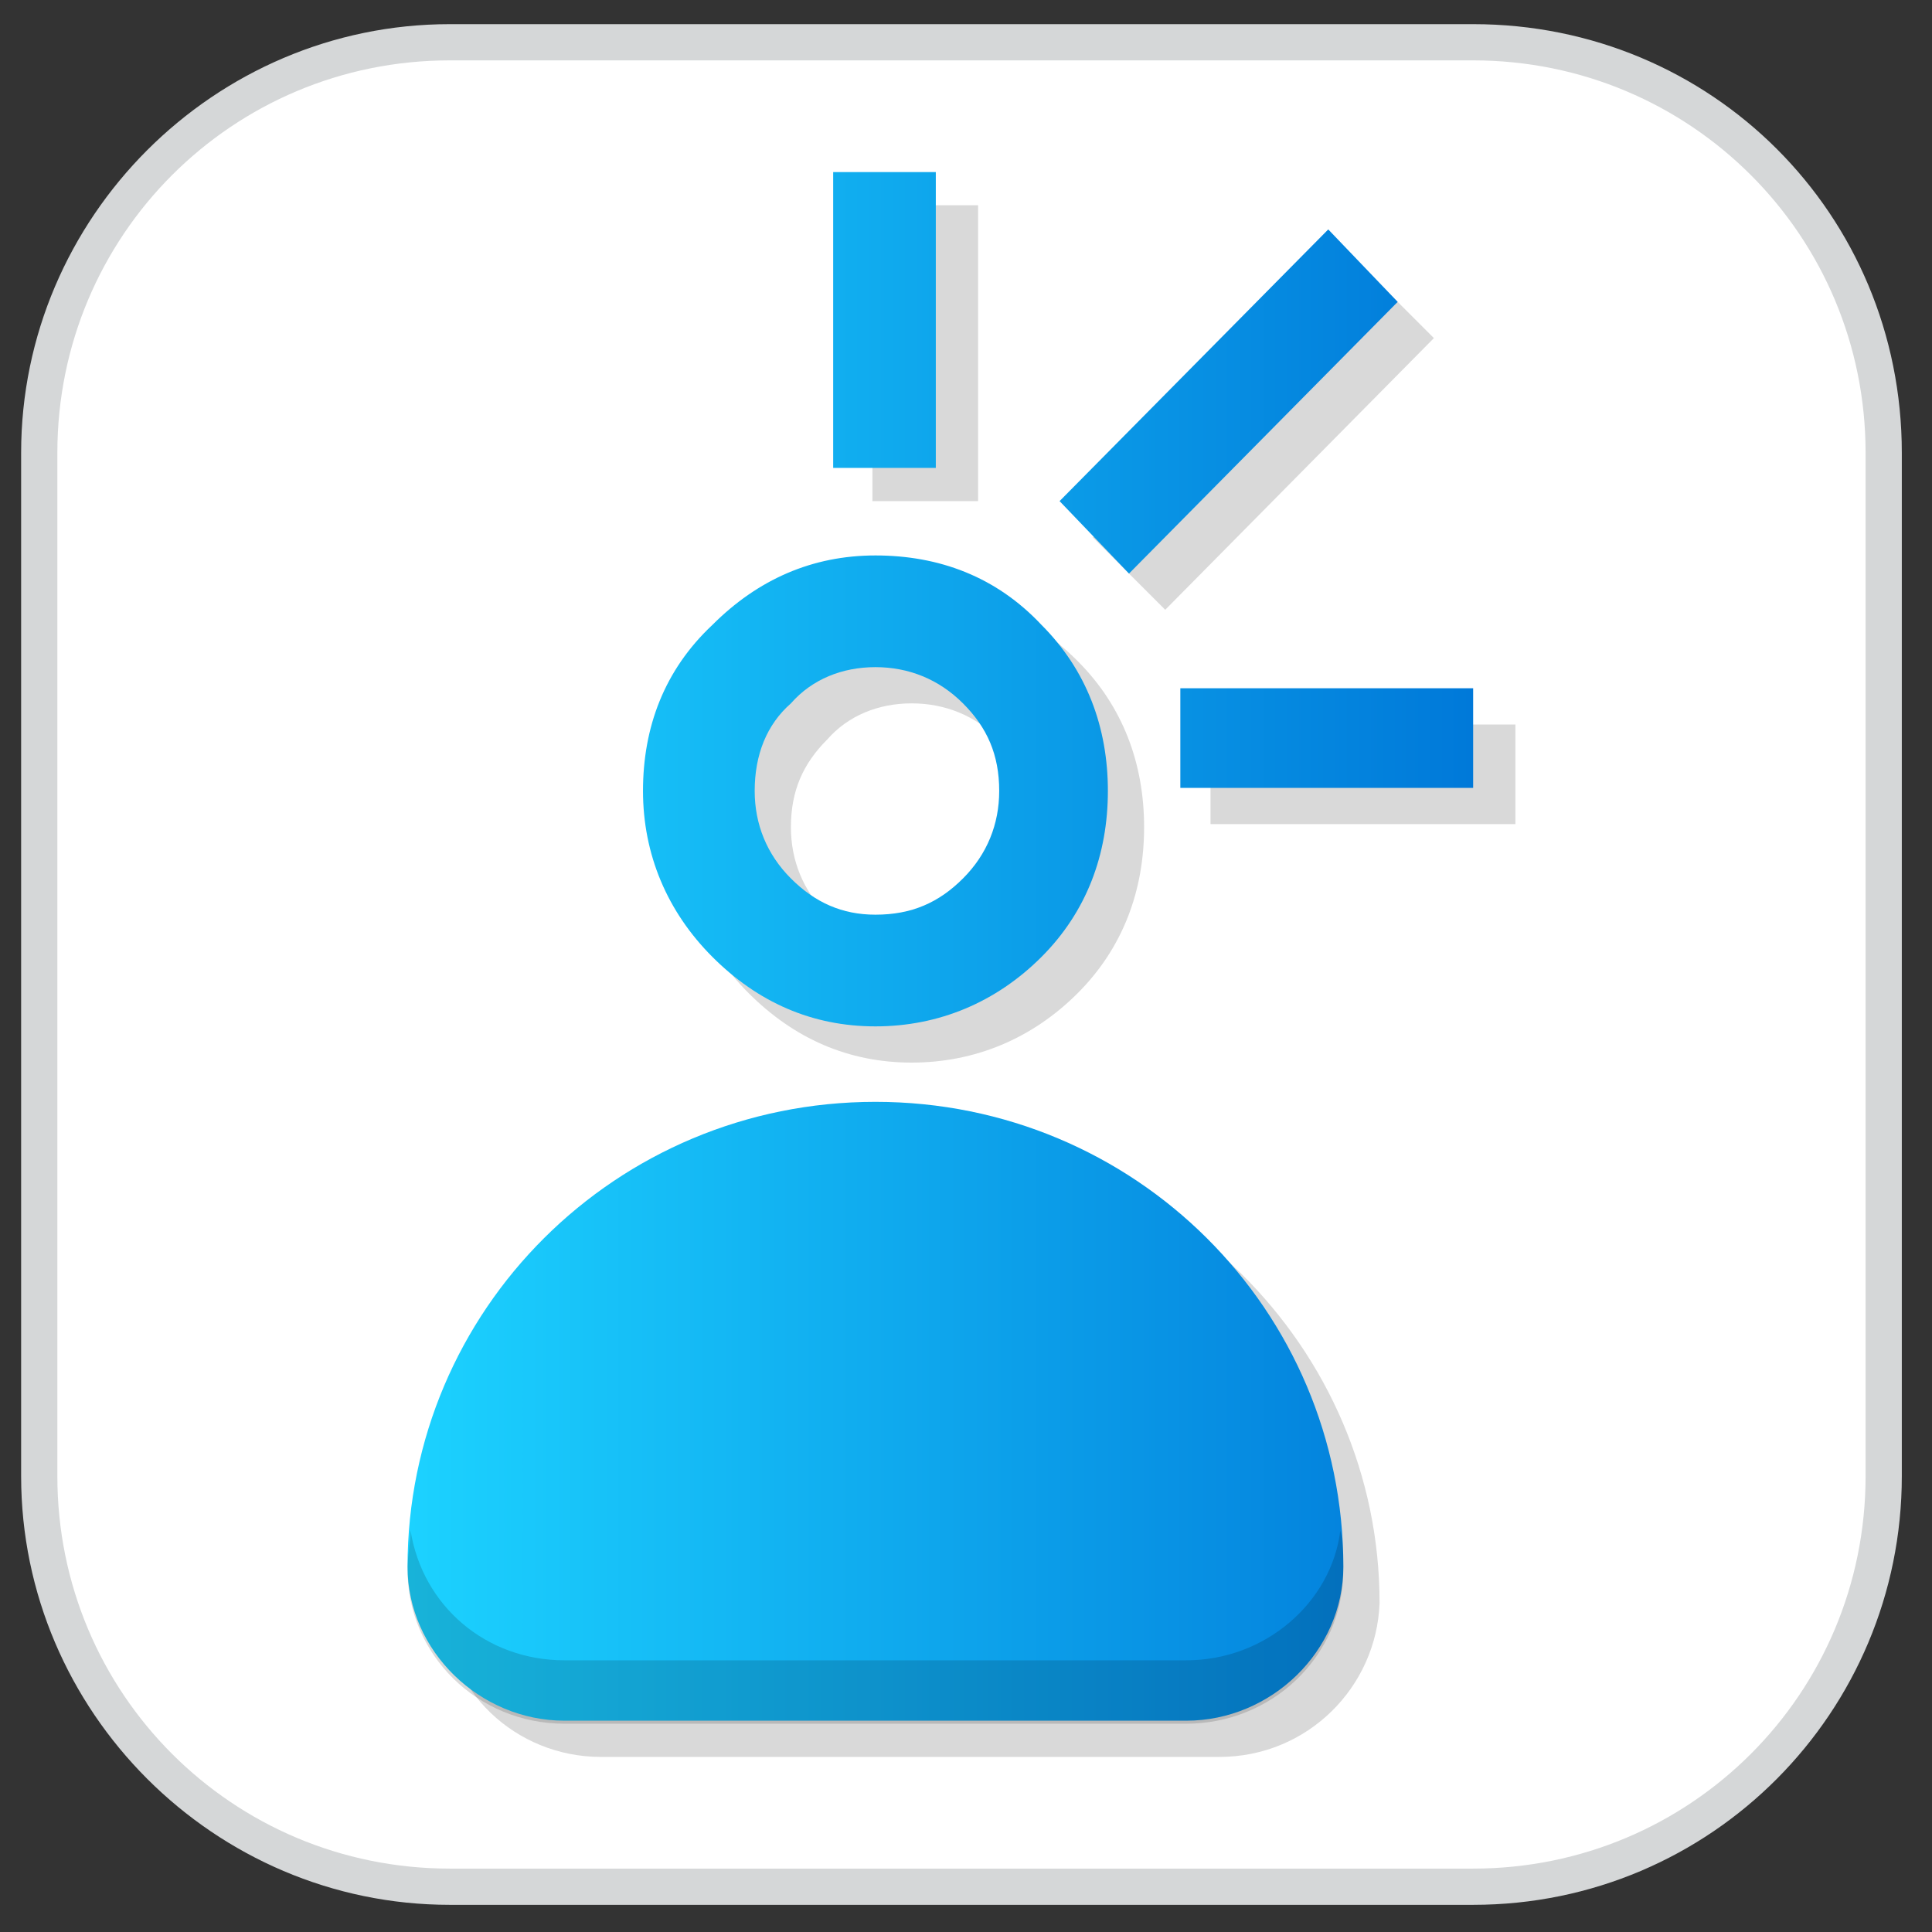
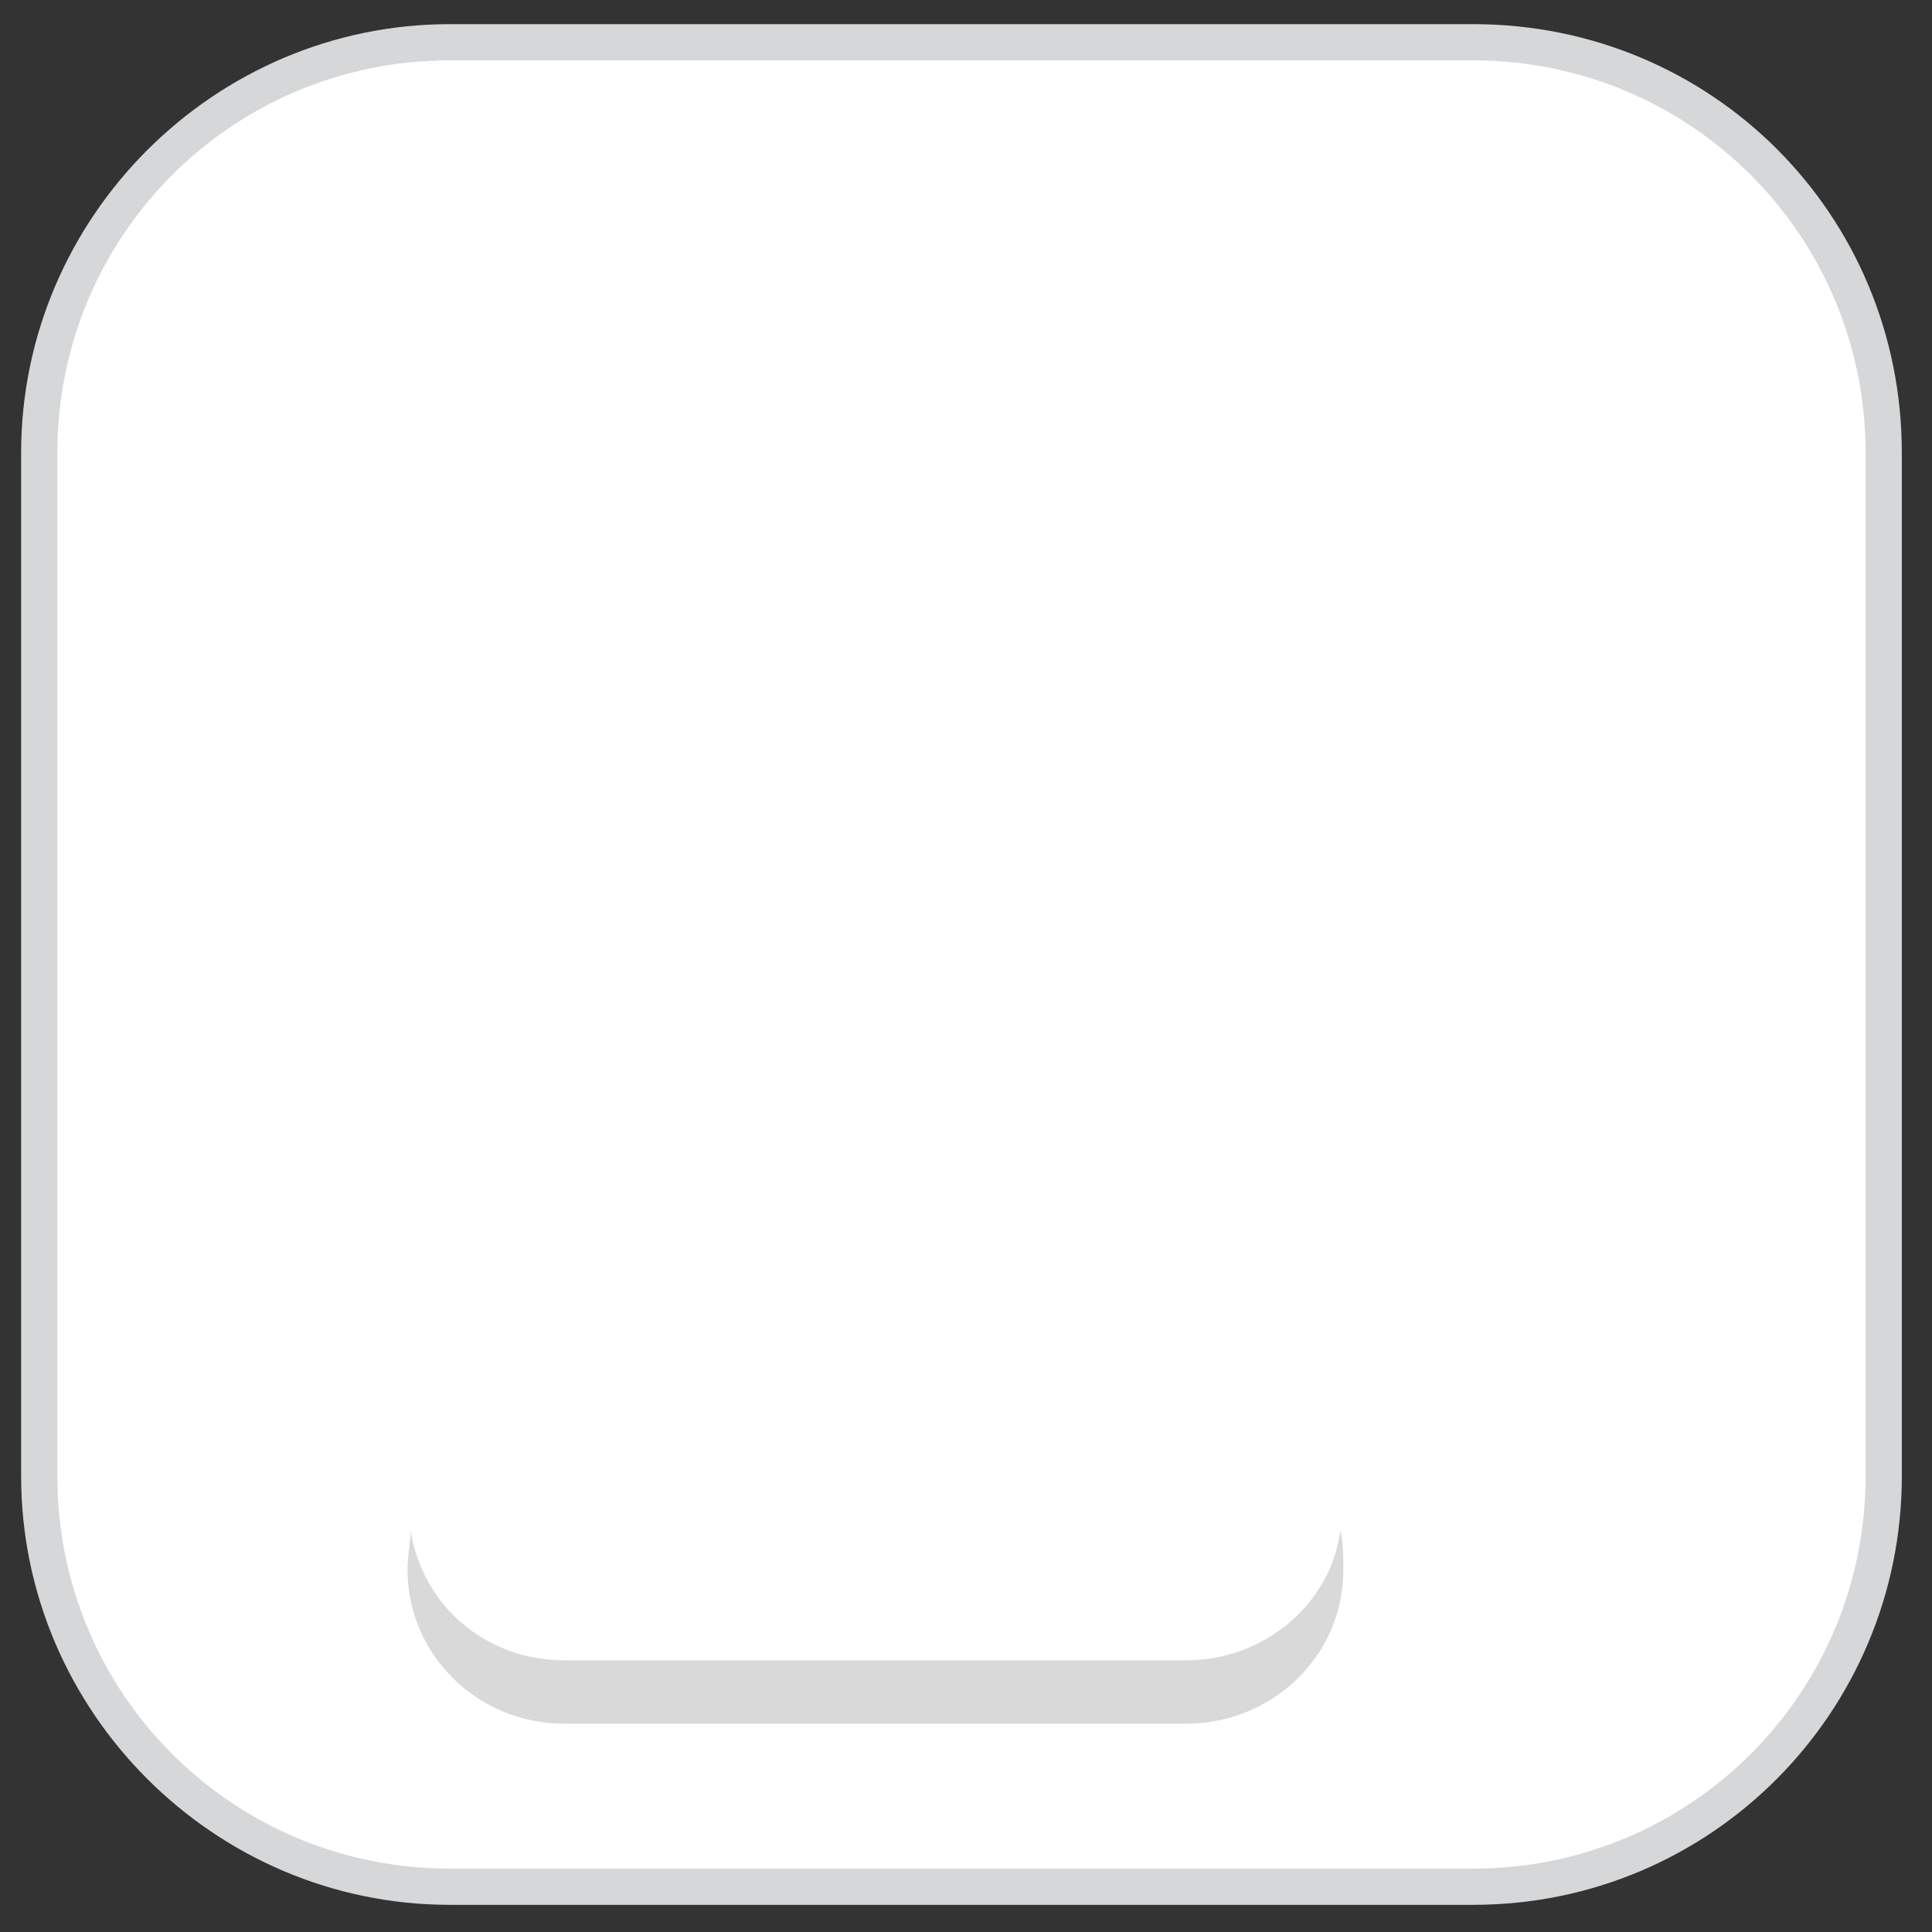
<svg xmlns="http://www.w3.org/2000/svg" version="1.1" id="Layer_1" x="0px" y="0px" viewBox="0 0 64 64" style="enable-background:new 0 0 64 64;" xml:space="preserve">
  <rect x="0" y="0" width="64" height="64" fill="#333333" stroke="none" />
  <style type="text/css">
	.st0{fill:#FFFFFF;}
	.st1{fill:#D5D7D8;}
	.st2{opacity:0.15;}
	.st3{fill:url(#SVGID_1_);}
</style>
  <g>
    <g>
      <path class="st0" d="M62.4,48.9c0,7.5-6.1,13.6-13.6,13.6H14.9c-7.5,0-13.6-6.1-13.6-13.6V15c0-7.5,6.1-13.6,13.6-13.6h33.9    c7.5,0,13.6,6.1,13.6,13.6V48.9z" />
      <path class="st1" d="M48.8,63.1H14.9c-7.8,0-14.2-6.4-14.2-14.2V15c0-7.8,6.4-14.2,14.2-14.2h33.9C56.7,0.8,63,7.1,63,15v33.9    C63,56.7,56.7,63.1,48.8,63.1z M14.9,2c-7.2,0-13,5.8-13,13v33.9c0,7.2,5.8,13,13,13h33.9c7.2,0,13-5.8,13-13V15    c0-7.2-5.8-13-13-13H14.9z" />
    </g>
    <g>
-       <path class="st2" d="M40.4,58.2H19.9c-2.8,0-5.2-2.2-5.2-5.1c0-8.5,6.9-15.4,15.5-15.4c8.5,0,15.5,6.9,15.5,15.4    C45.6,55.9,43.3,58.2,40.4,58.2 M33.1,30.3c0.8-0.8,1.2-1.8,1.2-2.9c0-1.2-0.4-2.1-1.2-2.9c-0.8-0.8-1.8-1.2-2.9-1.2    c-1.1,0-2.1,0.4-2.8,1.2c-0.8,0.8-1.2,1.7-1.2,2.9c0,1.1,0.4,2.1,1.2,2.9c0.8,0.8,1.7,1.2,2.8,1.2C31.3,31.5,32.3,31.1,33.1,30.3     M35.7,21.9c1.5,1.5,2.2,3.4,2.2,5.5s-0.7,4-2.2,5.5c-1.5,1.5-3.4,2.3-5.5,2.3c-2.1,0-3.9-0.8-5.4-2.3c-1.5-1.5-2.3-3.4-2.3-5.5    s0.7-4,2.3-5.5c1.5-1.5,3.3-2.3,5.4-2.3C32.3,19.6,34.1,20.3,35.7,21.9 M38.6,20.2l8.9-9l-2.4-2.4l-8.9,9L38.6,20.2z M32.4,6.8    h-3.5v9.8h3.5V6.8z M40.1,27.3h10.1V24H40.1V27.3z" />
      <g>
        <linearGradient id="SVGID_1_" gradientUnits="userSpaceOnUse" x1="13.557" y1="31.348" x2="48.769" y2="31.348">
          <stop offset="0" style="stop-color:#1CD2FF" />
          <stop offset="1" style="stop-color:#0079D9" />
        </linearGradient>
-         <path class="st3" d="M39.3,57H18.7c-2.8,0-5.2-2.3-5.2-5.1c0-8.5,6.9-15.4,15.5-15.4s15.5,6.9,15.5,15.4     C44.5,54.7,42.1,57,39.3,57 M31.9,29.1c0.8-0.8,1.2-1.8,1.2-2.9c0-1.2-0.4-2.1-1.2-2.9c-0.8-0.8-1.8-1.2-2.9-1.2     c-1.1,0-2.1,0.4-2.8,1.2C25.4,24,25,25,25,26.2c0,1.1,0.4,2.1,1.2,2.9c0.8,0.8,1.7,1.2,2.8,1.2C30.2,30.3,31.1,29.9,31.9,29.1      M34.5,20.7c1.5,1.5,2.2,3.4,2.2,5.5c0,2.1-0.7,4-2.2,5.5C33,33.2,31.1,34,29,34c-2.1,0-3.9-0.8-5.4-2.3     c-1.5-1.5-2.3-3.4-2.3-5.5c0-2.1,0.7-4,2.3-5.5c1.5-1.5,3.3-2.3,5.4-2.3C31.1,18.4,33,19.1,34.5,20.7 M37.4,19l8.9-9L44,7.6     l-8.9,9L37.4,19z M31,5.7h-3.4v9.8H31V5.7z M39.1,26.1h9.7v-3.3h-9.7V26.1z" />
      </g>
      <g class="st2">
        <path d="M39.3,55H18.7c-2.6,0-4.7-1.8-5.1-4.3c0,0.4-0.1,0.8-0.1,1.3c0,2.8,2.3,5.1,5.2,5.1h20.6c2.8,0,5.2-2.2,5.2-5.1     c0-0.4,0-0.9-0.1-1.3C44.1,53.1,41.9,55,39.3,55z" />
      </g>
    </g>
  </g>
</svg>